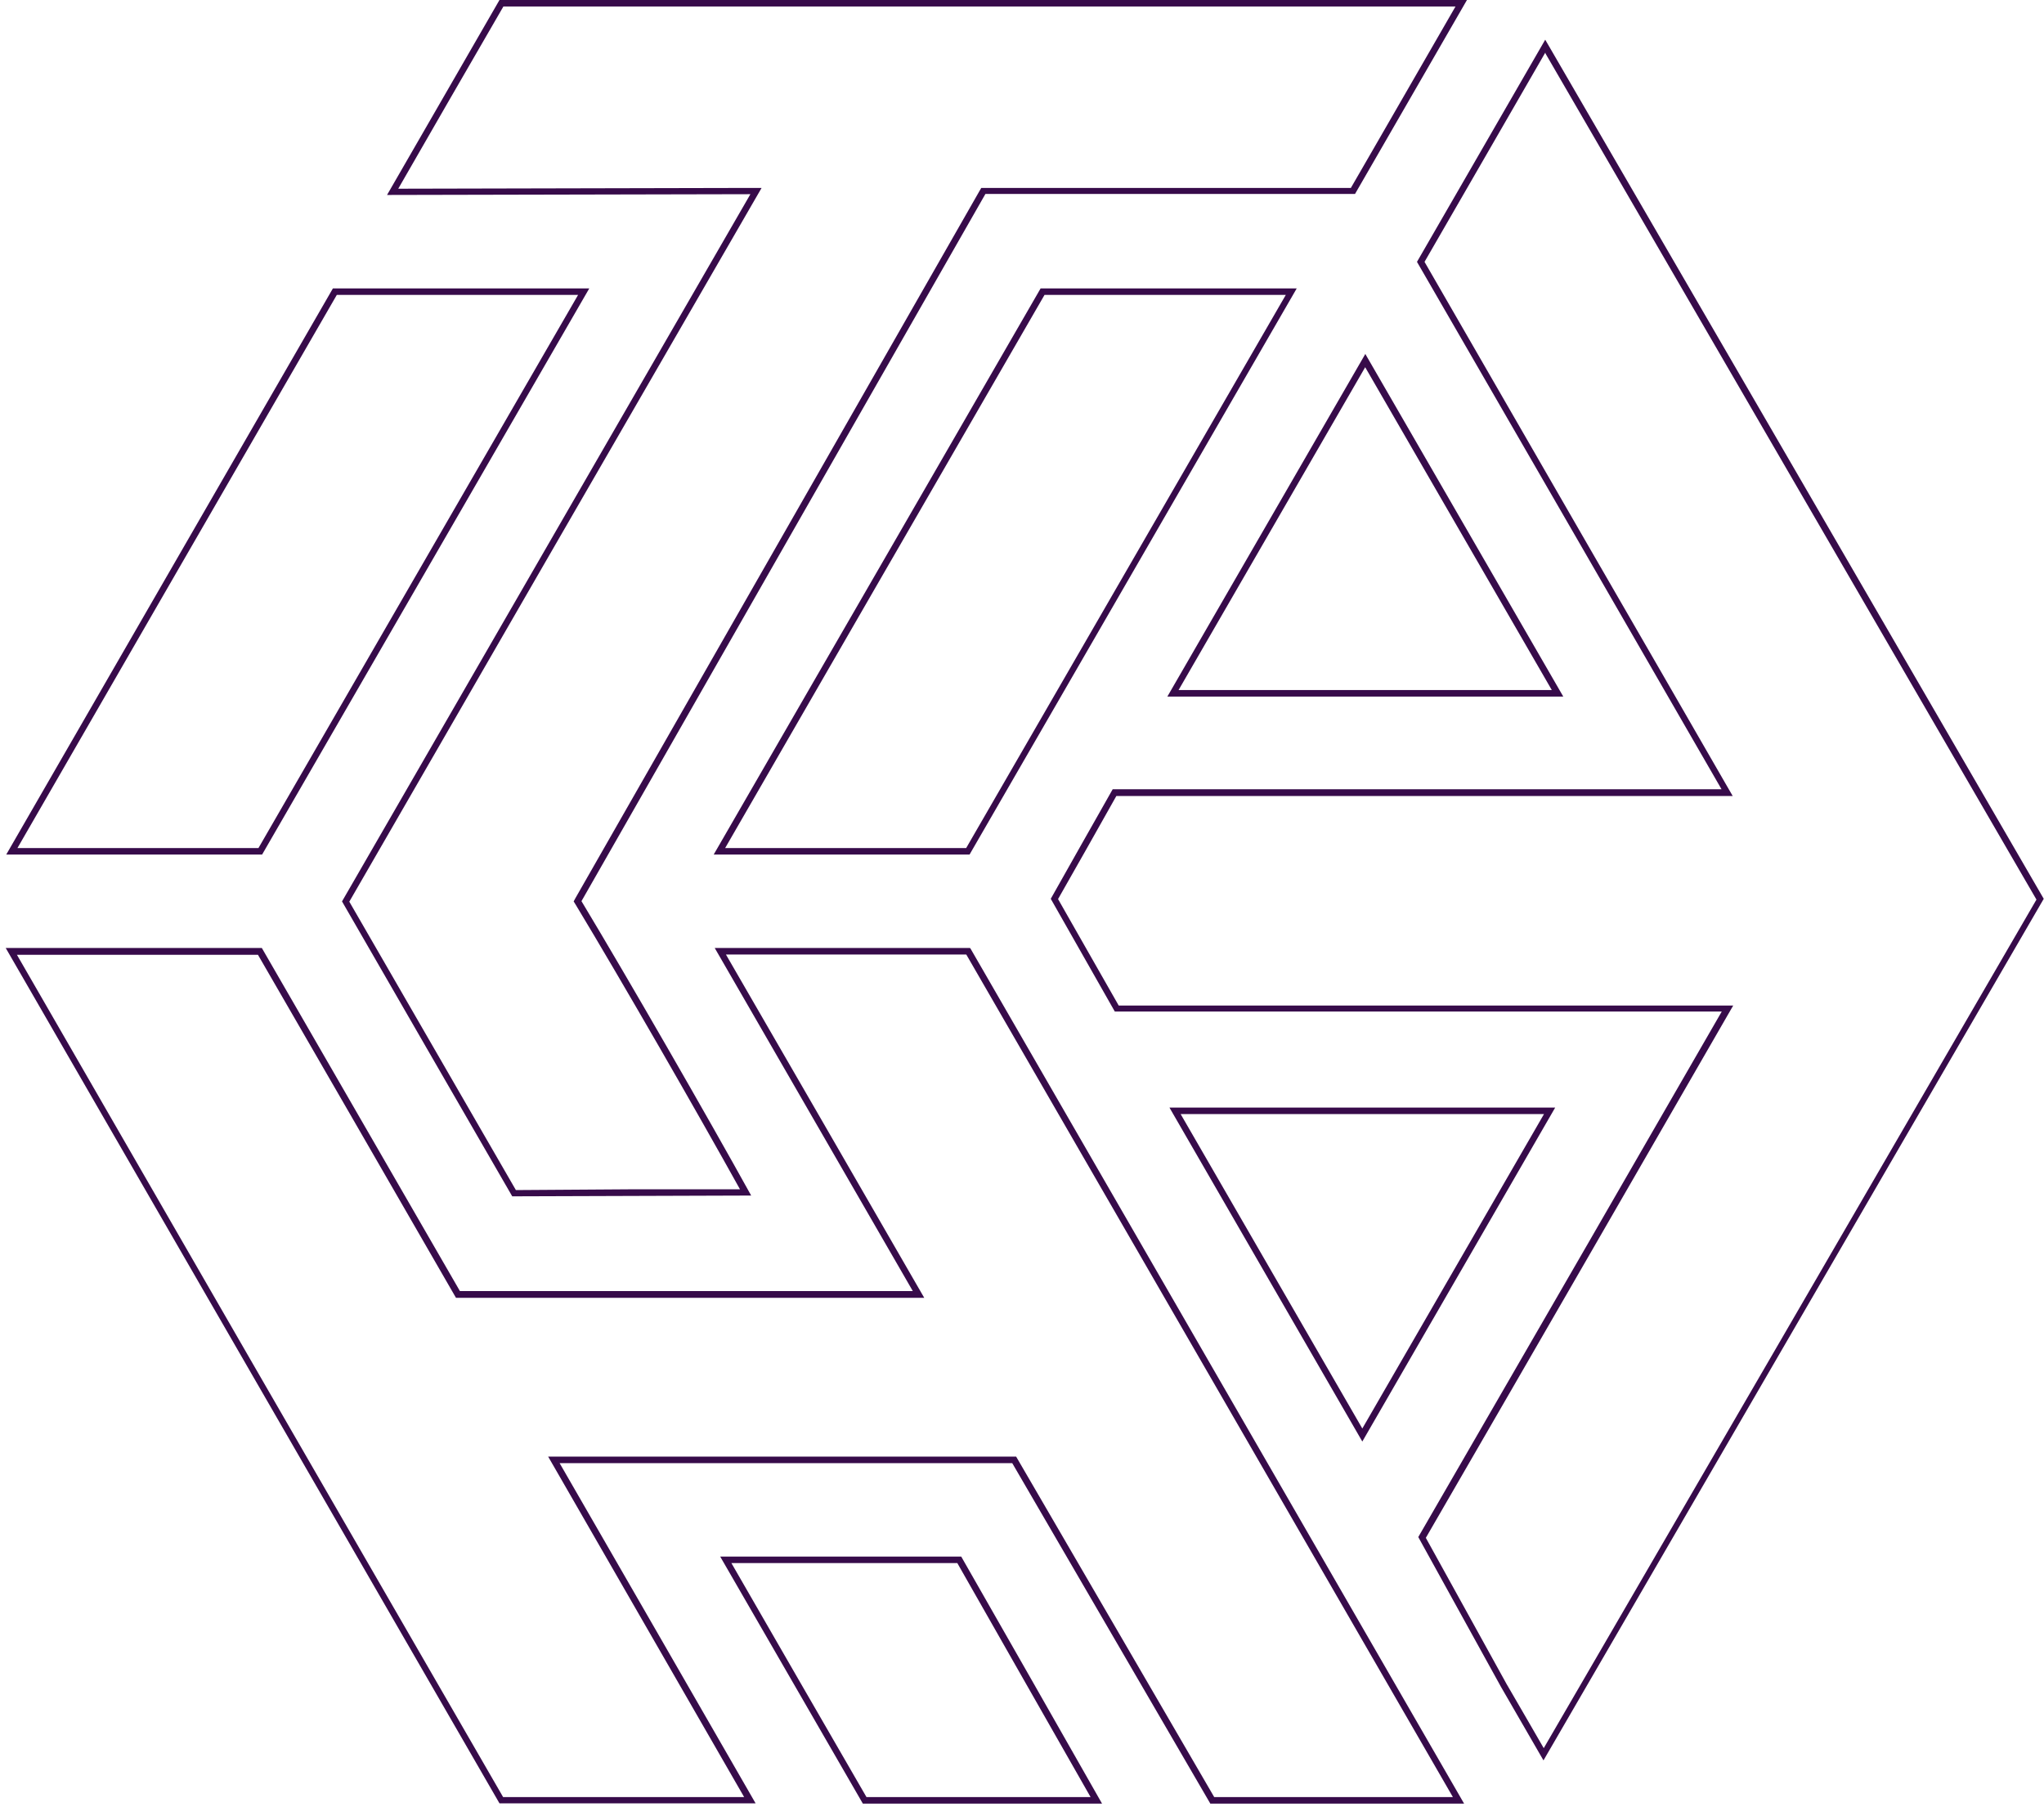
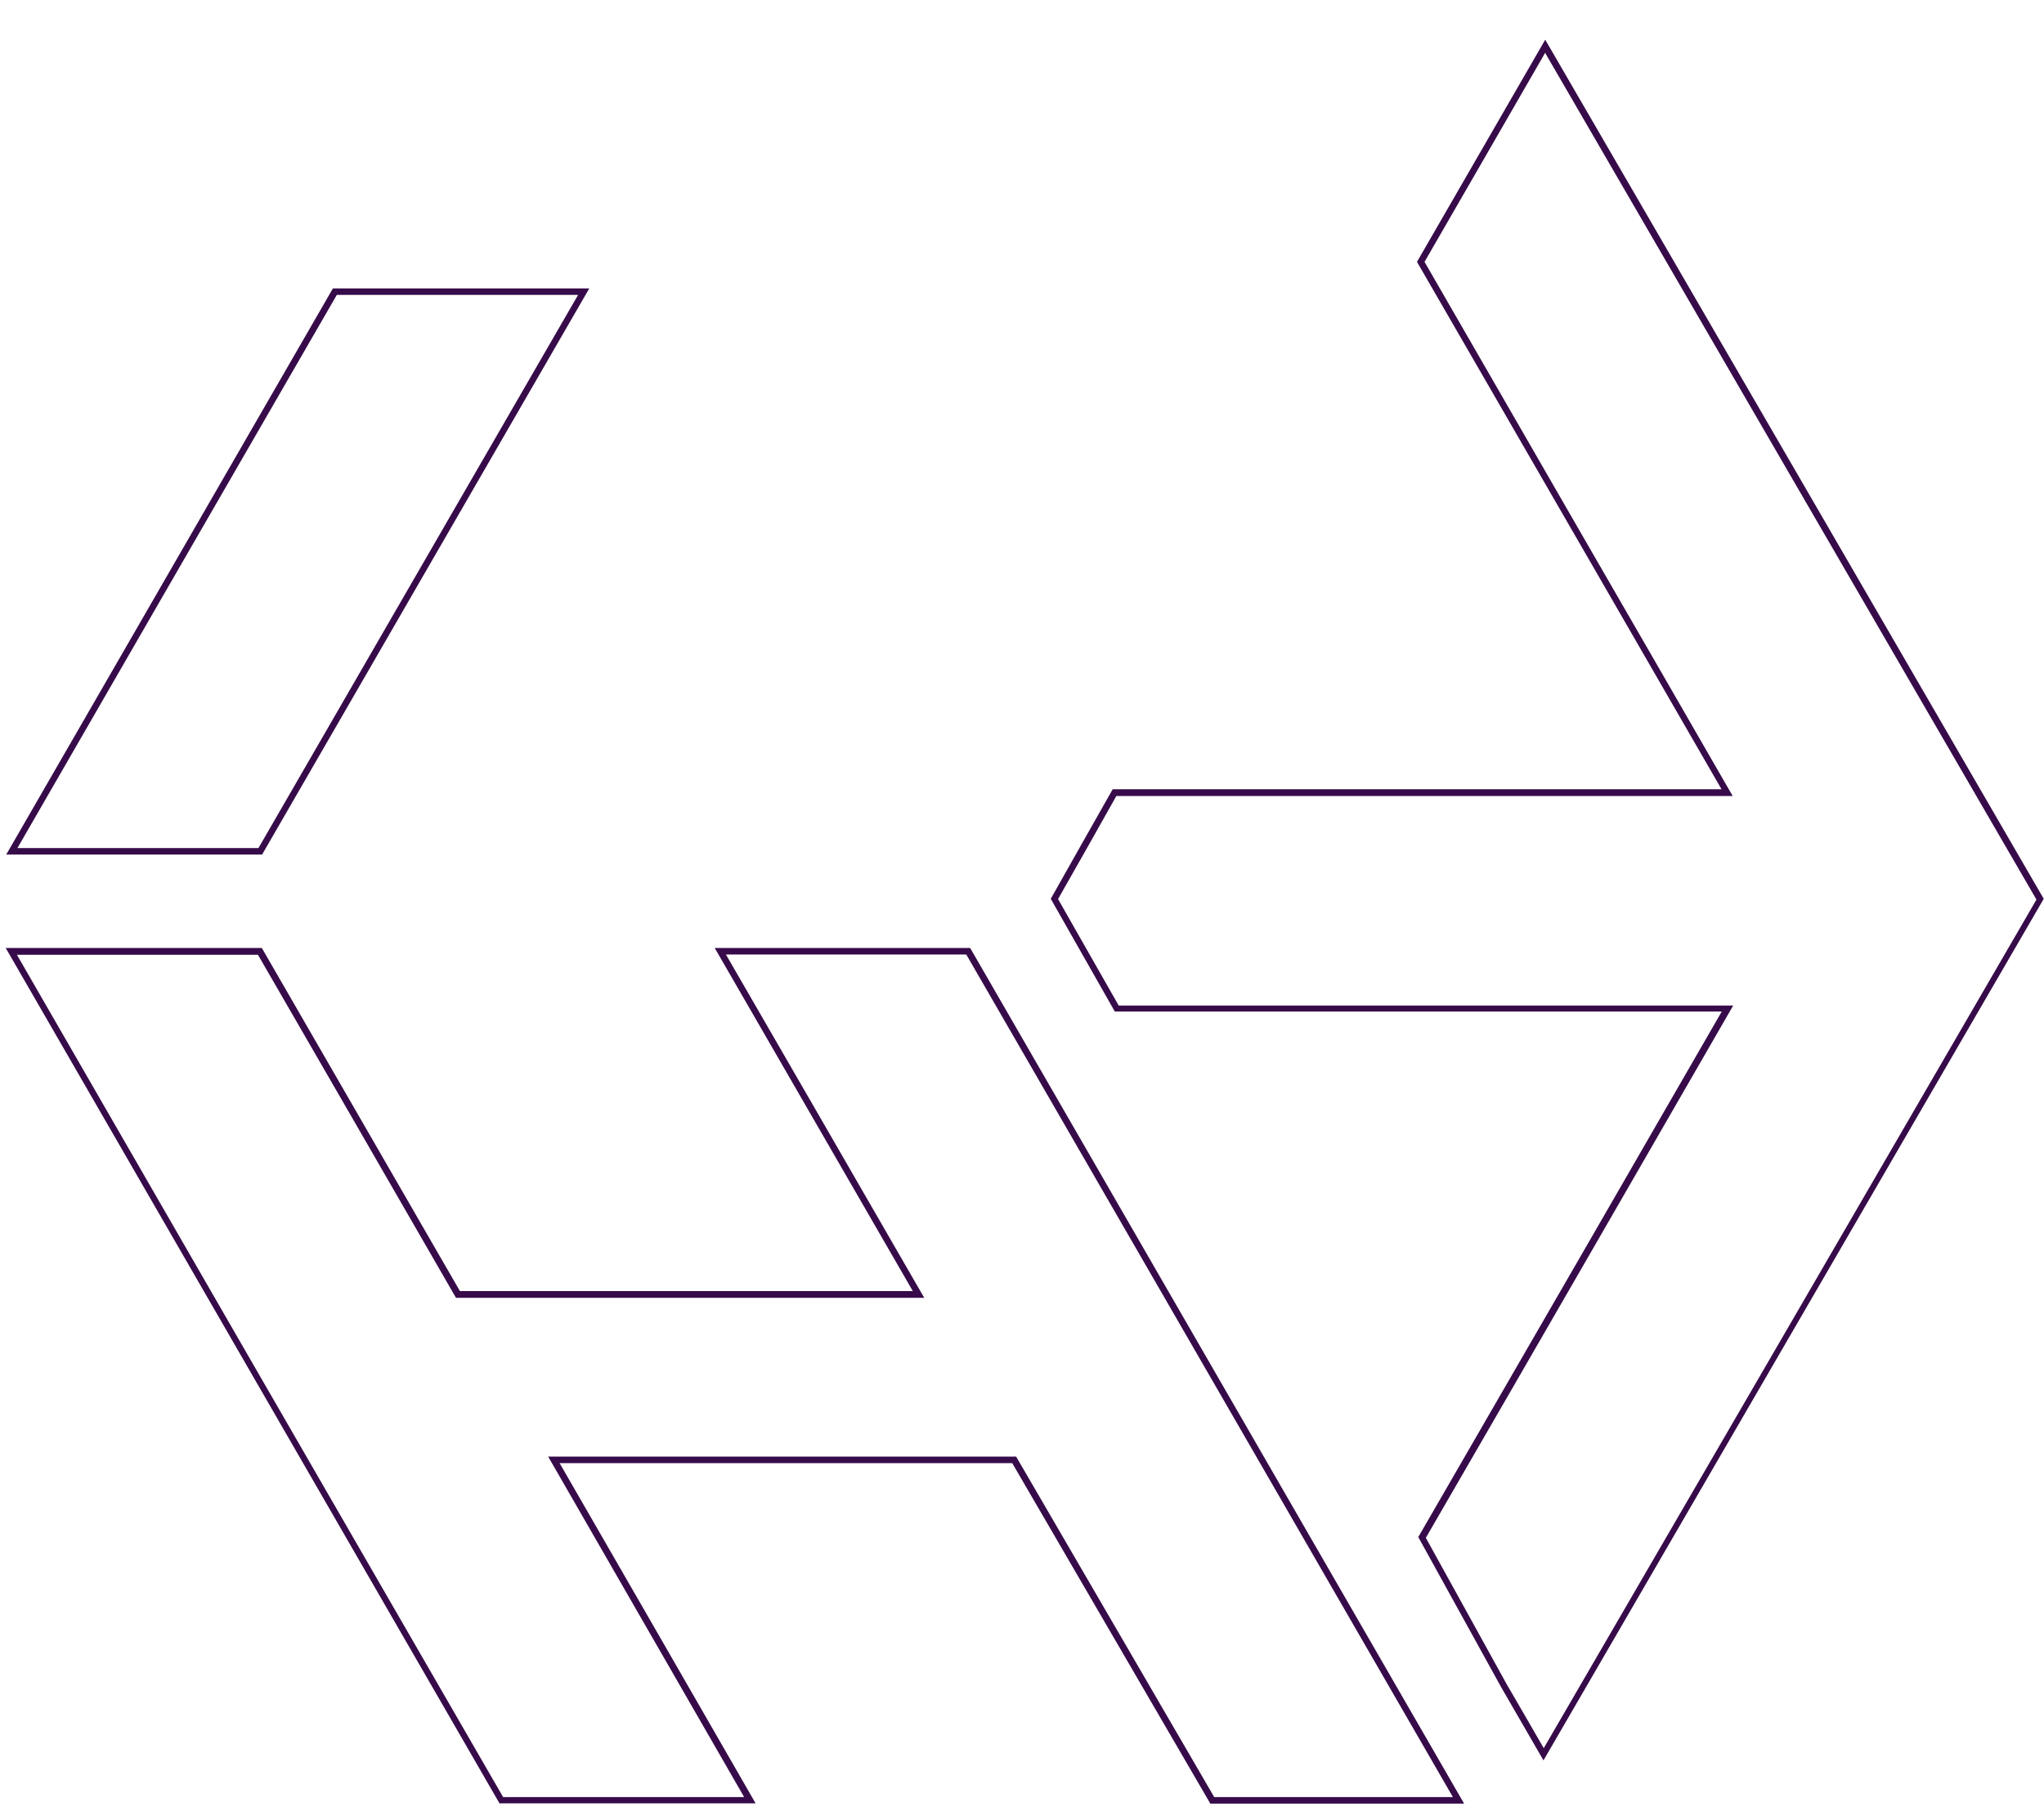
<svg xmlns="http://www.w3.org/2000/svg" viewBox="0 0 78.53 69.41" fill="#370b4a">
  <g id="a" />
  <g id="b">
    <g id="c">
      <g>
        <g>
-           <path d="M45.38,42.8h13.94l-3.49,6.04-3.49,6.04-3.49-6.04-3.49-6.04m-.43-.25c2.47,4.28,4.94,8.55,7.41,12.83,2.47-4.28,4.94-8.55,7.41-12.83-4.94,0-9.87,0-14.81,0h0Z" />
-           <path d="M52.44,14.09l3.59,6.21,3.59,6.21h-14.34l3.59-6.21,3.59-6.21m0-.5c-2.54,4.39-5.07,8.78-7.61,13.17h15.21c-2.54-4.39-5.07-8.78-7.61-13.17h0Z" />
          <path d="M59.38,2.06l10,17.23,8.86,15.27-9.78,16.85-9.15,15.75-.63-1.09-.76-1.31-.03-.05-1.59-2.88-1.52-2.75c1.78-3.08,4.66-8.05,6.41-11.09,1.22-2.12,3.96-6.86,5.18-8.98l.22-.38h-23.61l-1.14-2-1.19-2.09,1.09-1.92,1.15-2.04h23.68l-.22-.38-2.56-4.44-2.75-4.76-3.27-5.67-3.04-5.27,2.39-4.14,2.25-3.9m0-.5l-4.93,8.54c2.13,3.69,4.26,7.37,6.39,11.06,1.77,3.07,3.54,6.13,5.31,9.2h-23.39c-.79,1.4-1.59,2.8-2.38,4.21,.82,1.44,1.64,2.89,2.46,4.33h23.32c-1.22,2.12-3.96,6.86-5.18,8.98-1.78,3.07-4.7,8.14-6.48,11.21,1.06,1.92,2.12,3.84,3.18,5.76h0c.54,.94,1.09,1.88,1.63,2.82,6.41-11.03,12.81-22.07,19.22-33.1-6.38-11-12.76-22-19.15-33h0Z" />
        </g>
        <path d="M37.13,36.68l9.67,16.74,9.02,15.62h-9.17l-3.42-5.88-4.12-7.08-.07-.12H21.06l.22,.38,3.92,6.81,3.39,5.89h-9.26l-9.67-16.74L.65,36.68H9.91l3.56,6.16,3.98,6.9,.07,.12h17.99l-.22-.38-3.96-6.86-3.44-5.95h9.23m.14-.25h-9.8c2.54,4.39,5.07,8.79,7.61,13.18H17.67c-2.54-4.39-5.07-8.79-7.61-13.18H.22c6.32,10.95,12.65,21.91,18.97,32.86h9.84c-2.51-4.36-5.02-8.72-7.53-13.07,5.8,0,11.59,0,17.39,0,2.54,4.36,5.07,8.72,7.61,13.08h9.75c-6.32-10.95-12.65-21.91-18.97-32.86h0Z" />
-         <path d="M55.92,.25l-2.94,5.1-1.08,1.87h-14.2l-.07,.12-7.76,13.58-7.76,13.58-.07,.13,.08,.13c1.81,3,4.65,7.94,6.31,10.93h-4.17l-4.44,.03-3.2-5.54-3.2-5.54,7.77-13.46,7.85-13.58,.22-.38h-.43l-13.53,.03,1.94-3.37L19.34,.25H55.92m.43-.25H19.19c-1.44,2.5-2.88,4.99-4.32,7.49l13.96-.03c-5.23,9.06-10.46,18.11-15.69,27.17,2.18,3.78,4.36,7.56,6.54,11.33l9.18-.03c-1.71-3.09-4.72-8.32-6.52-11.31,5.17-9.06,10.35-18.11,15.52-27.17,4.73,0,9.46,0,14.2,0L56.36,0h0Z" />
      </g>
      <path d="M22.21,11.33l-6.49,11.23-5.79,10.02H.67l6.06-10.5,6.21-10.75h9.27m.43-.25H12.79C8.61,18.33,4.42,25.58,.24,32.83H10.07c4.19-7.25,8.38-14.5,12.57-21.75h0Z" />
-       <path d="M36.78,60.05l2.63,4.62,2.49,4.37h-8.61l-2.67-4.62-2.52-4.37h8.68m.15-.25h-9.26c1.83,3.16,3.65,6.33,5.48,9.49h9.19c-1.8-3.16-3.6-6.33-5.41-9.49h0Z" />
-       <path d="M49.4,11.33l-6.49,11.23-5.79,10.02h-9.26l6.06-10.5,6.21-10.75h9.27m.43-.25h-9.85c-4.19,7.25-8.37,14.5-12.56,21.75h9.83c4.19-7.25,8.38-14.5,12.57-21.75h0Z" />
    </g>
  </g>
</svg>